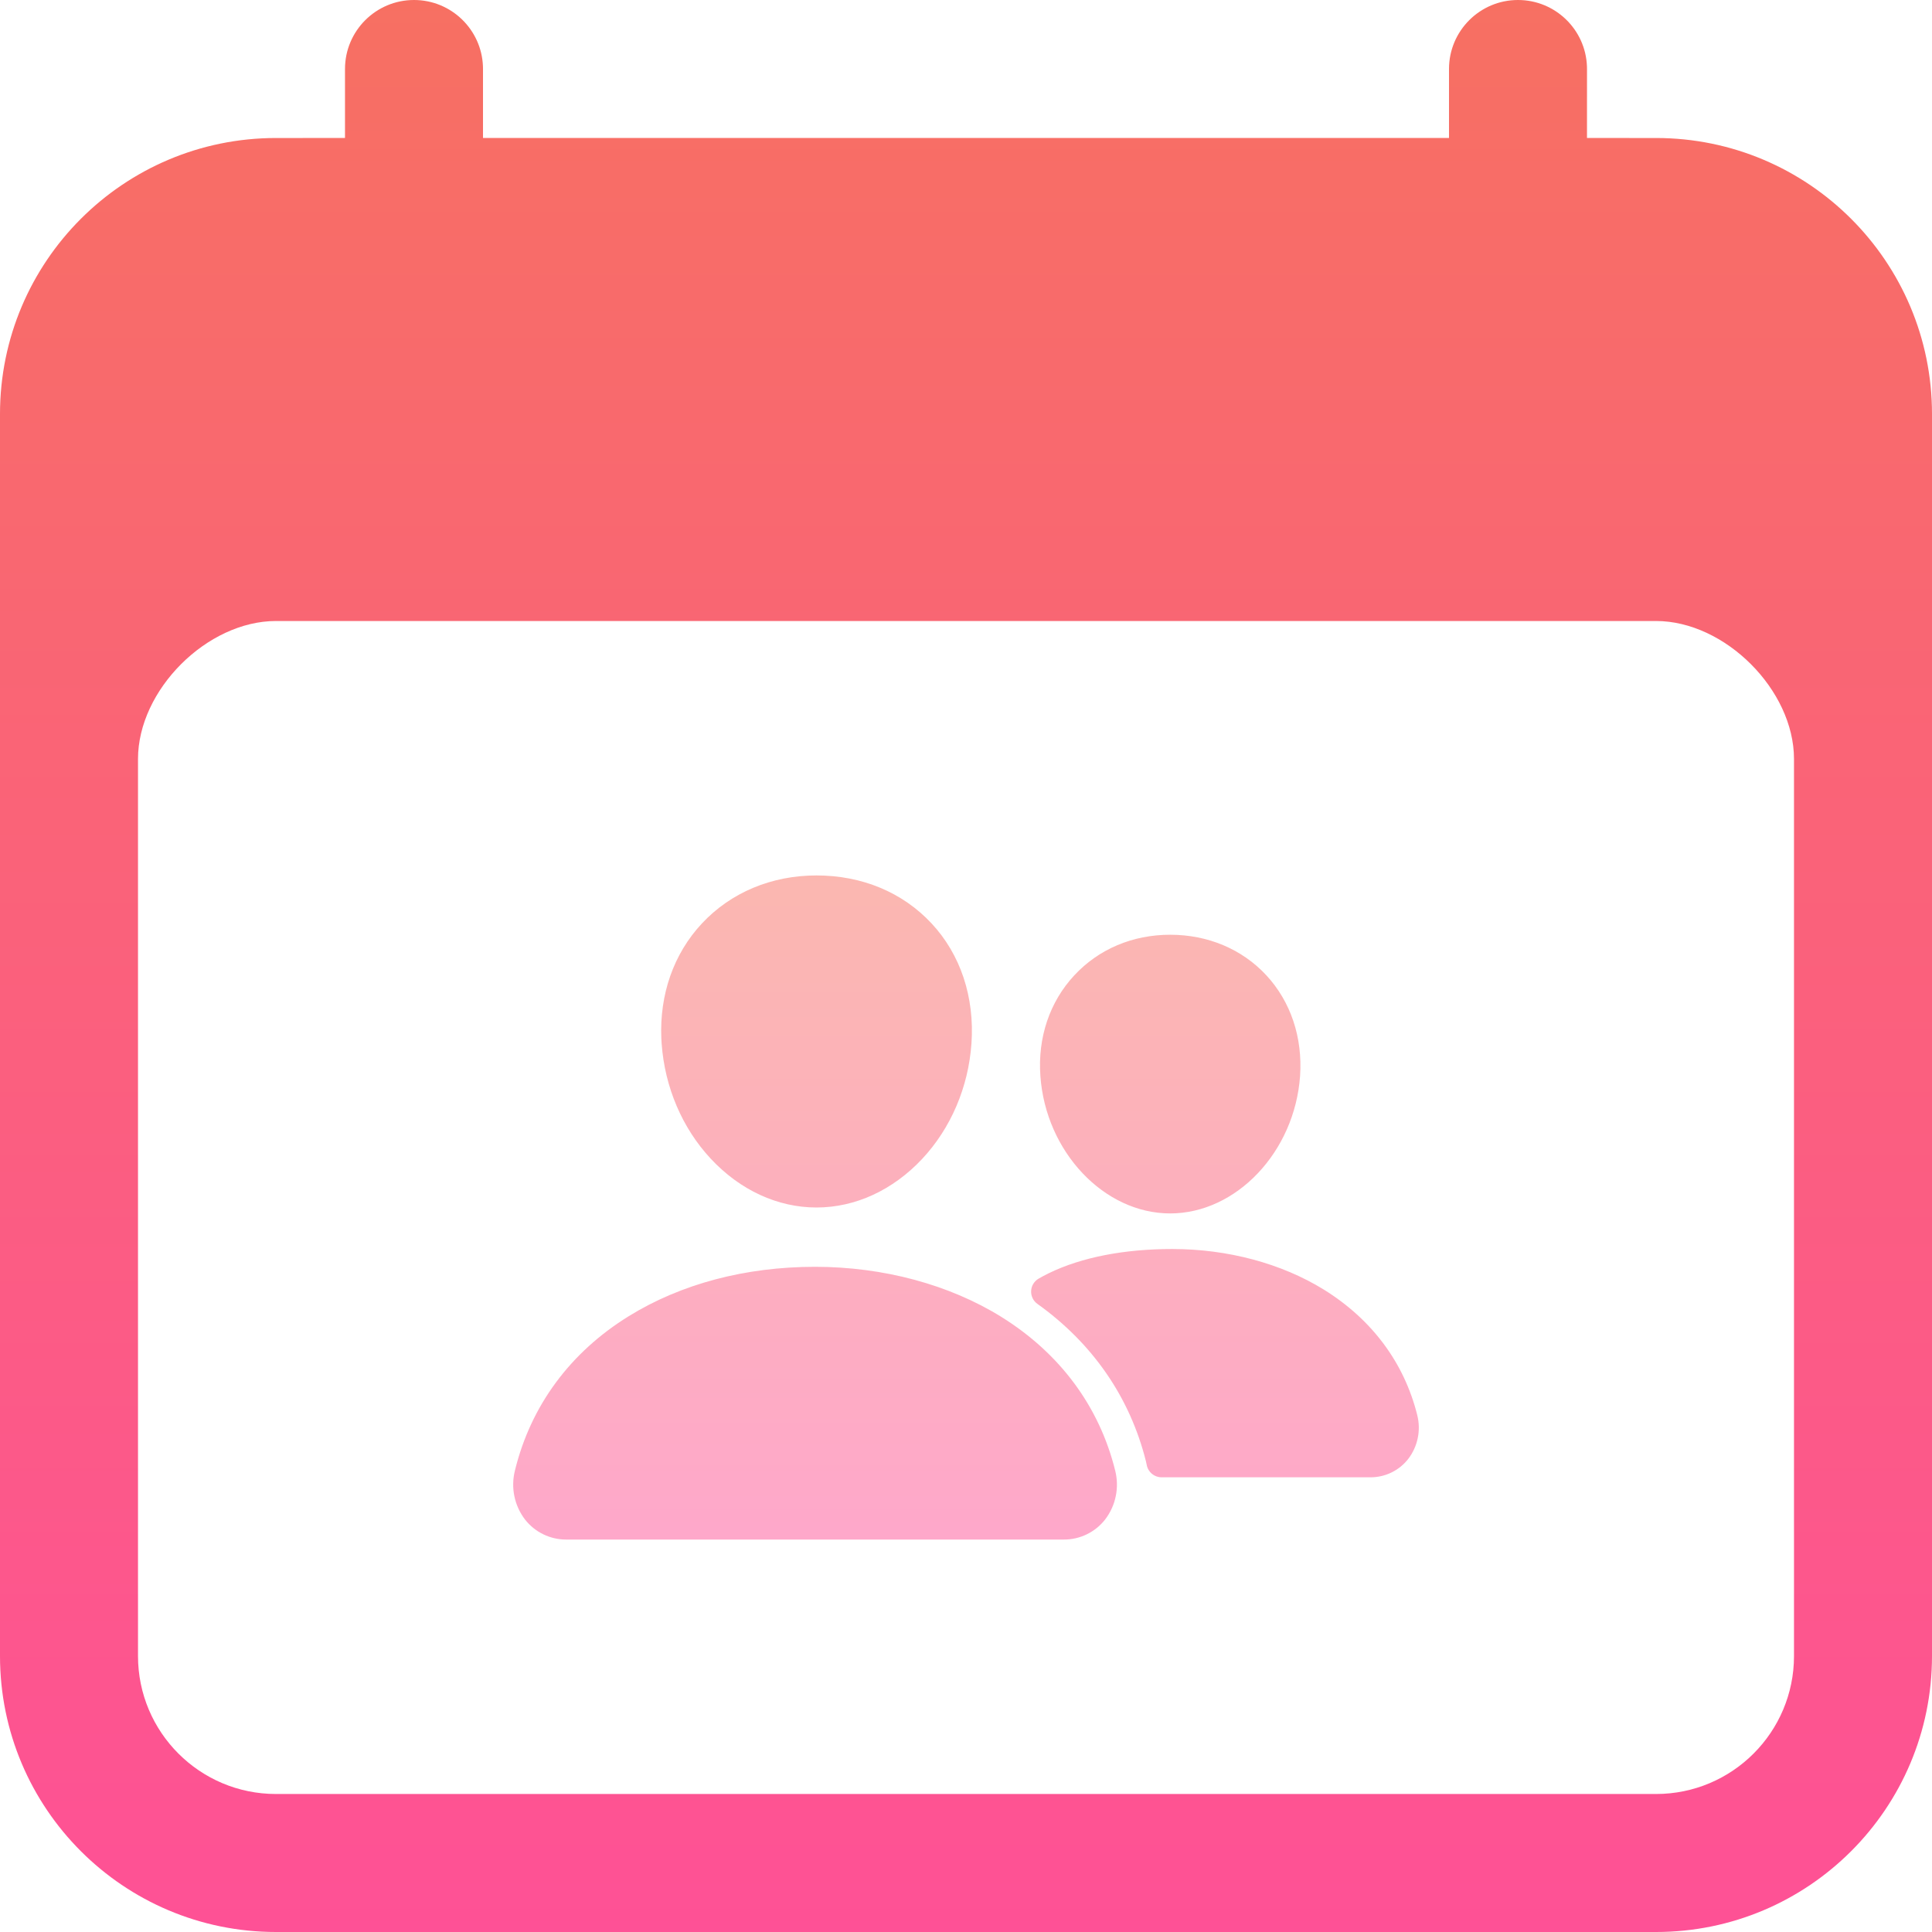
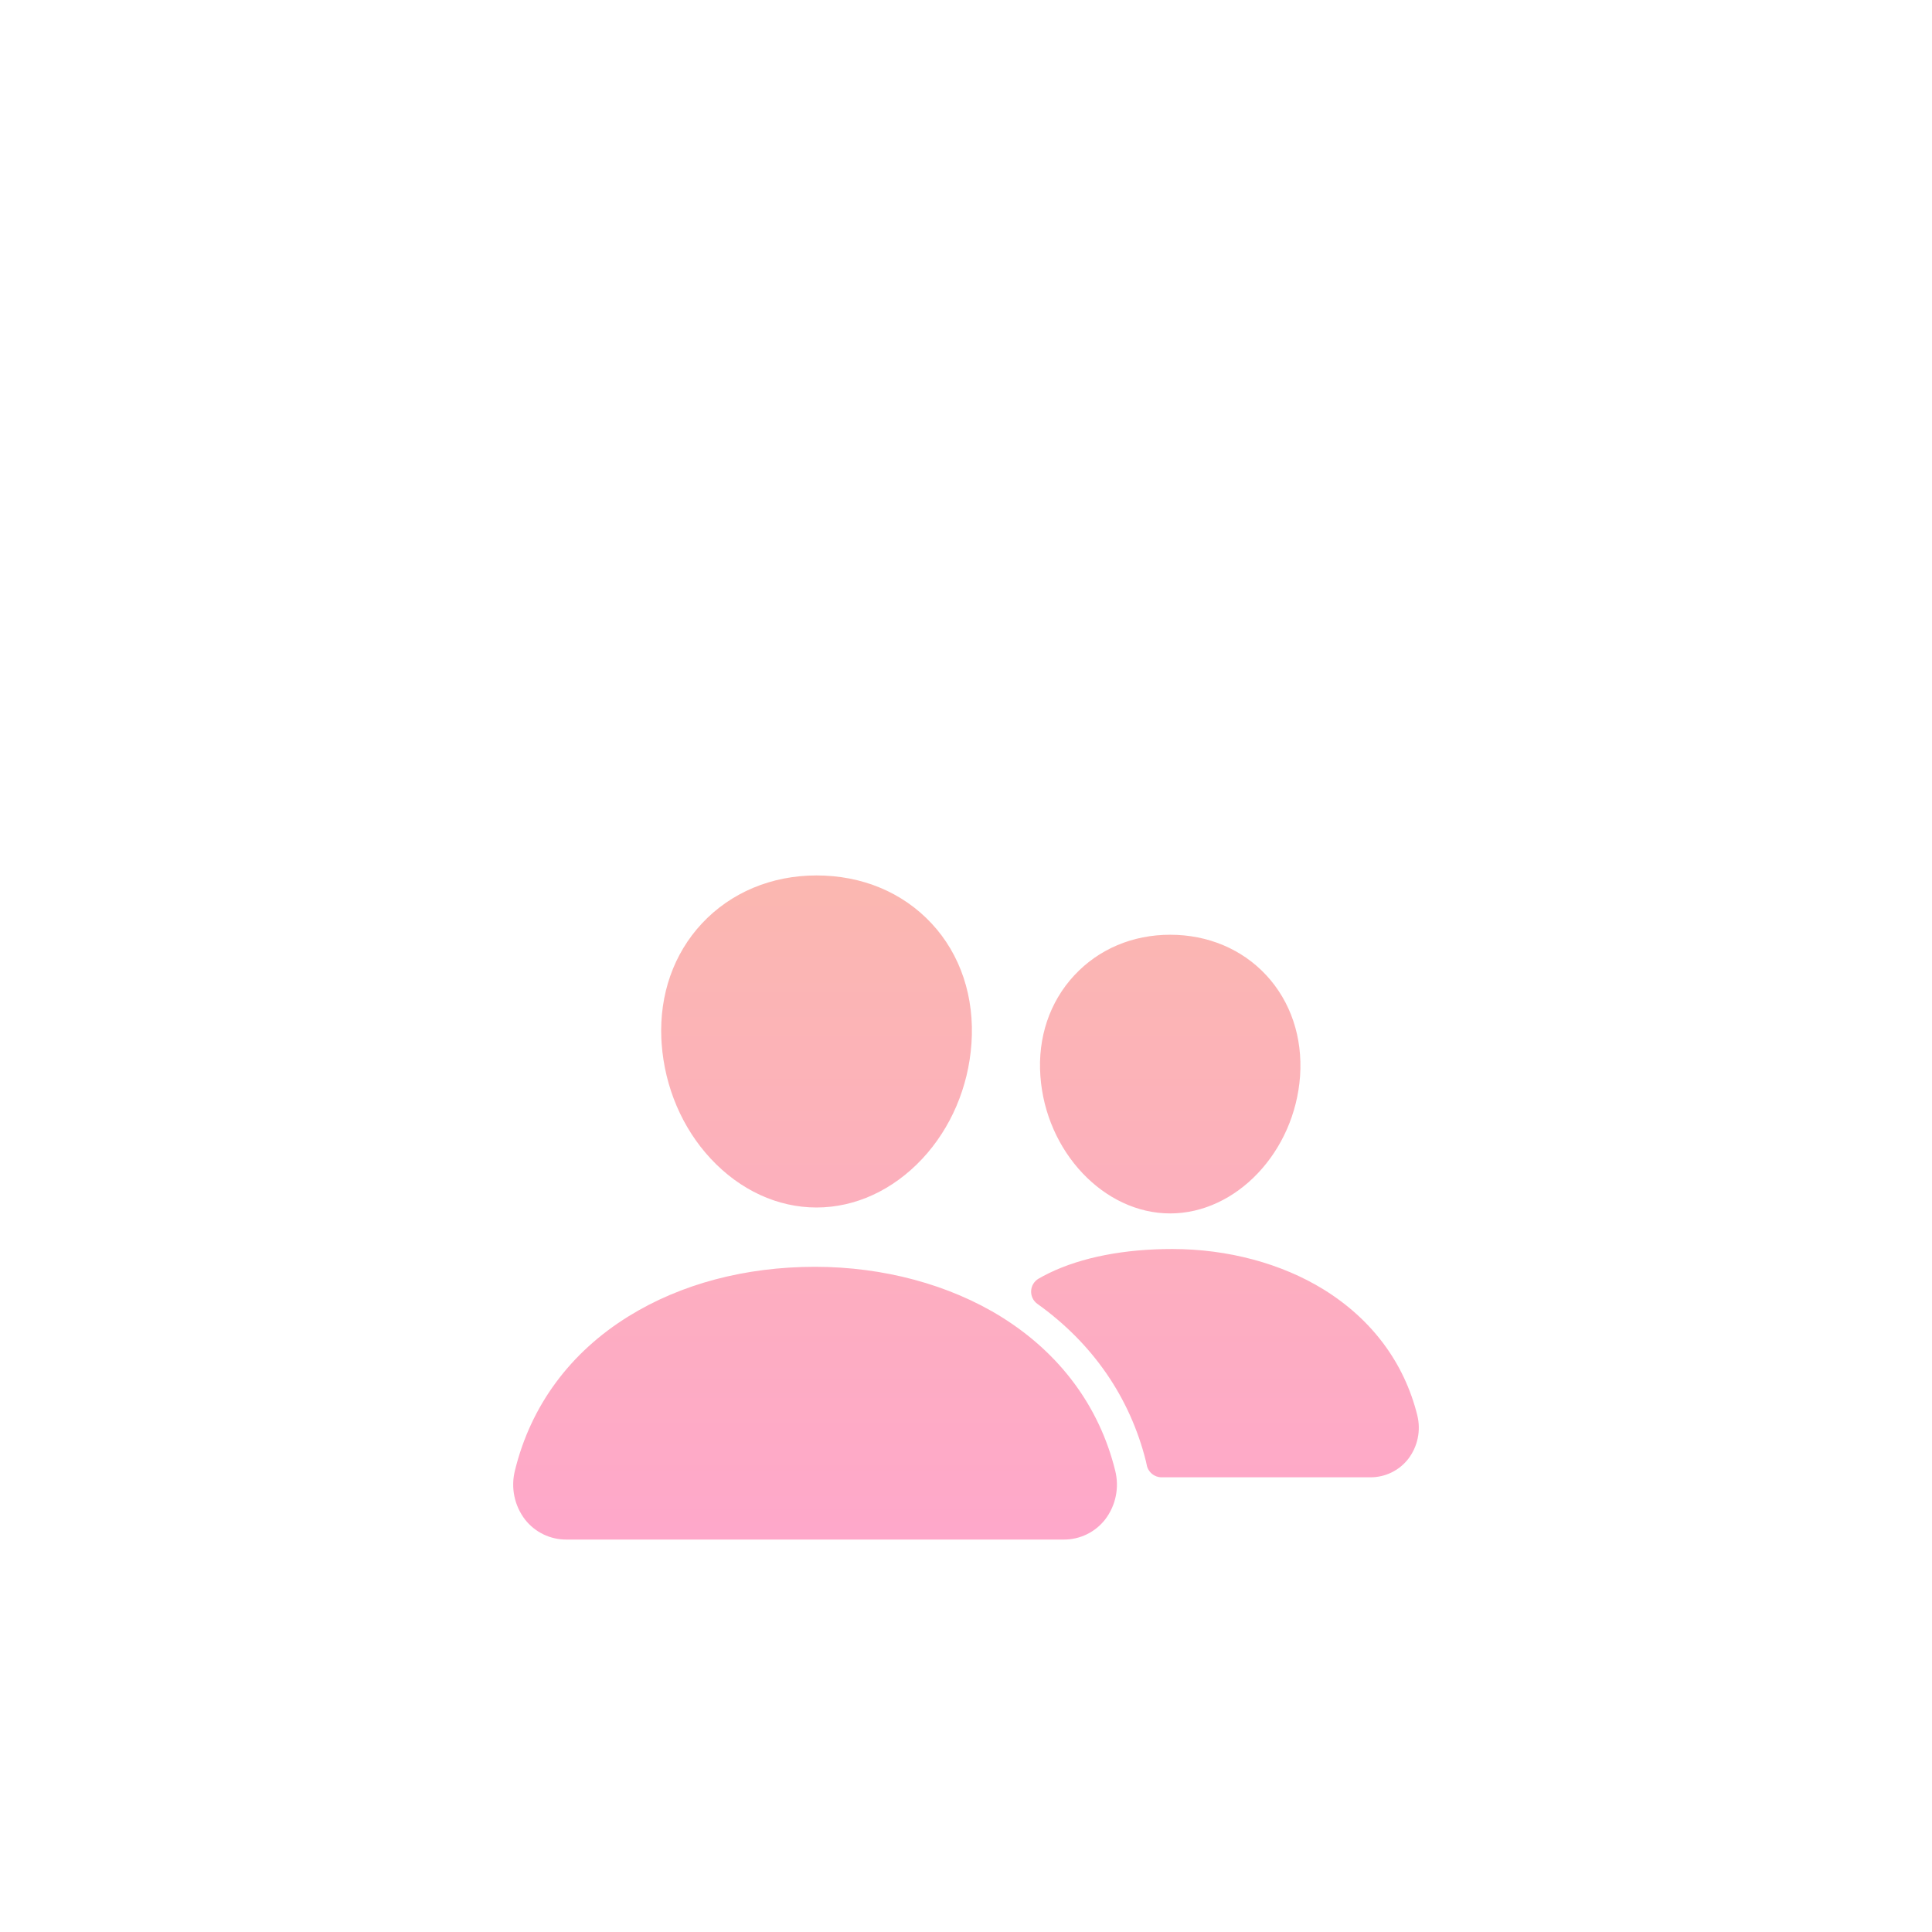
<svg xmlns="http://www.w3.org/2000/svg" width="128px" height="128px" viewBox="0 0 128 128" version="1.1">
  <title>App Icons/Anniversary</title>
  <defs>
    <linearGradient x1="50%" y1="100%" x2="50%" y2="0%" id="linearGradient-1">
      <stop stop-color="#FE5196" offset="0%" />
      <stop stop-color="#F77062" offset="100%" />
    </linearGradient>
    <linearGradient x1="50%" y1="100%" x2="50%" y2="0%" id="linearGradient-2">
      <stop stop-color="#FE5196" offset="0%" />
      <stop stop-color="#F77062" offset="100%" />
    </linearGradient>
  </defs>
  <g id="App-Icons/Anniversary" stroke="none" fill="none" fill-rule="evenodd">
    <g id="bottom-layer--style" opacity="0.5" stroke-width="1" transform="translate(34, 58)" fill="url(#linearGradient-1)">
      <path d="M19.999,25.929 C24.517,25.929 28.9,27.108 32.344,29.249 C36.223,31.662 38.831,35.181 39.883,39.424 C40.168,40.547 39.926,41.74 39.226,42.661 C38.565,43.511 37.55,44.006 36.476,44 L3.522,44 C2.451,44.005 1.439,43.513 0.779,42.667 C0.078,41.747 -0.167,40.556 0.114,39.432 C1.162,35.137 3.773,31.598 7.661,29.198 C11.125,27.058 15.393,25.929 19.999,25.929 Z M43.667,24.75 C47.34,24.75 50.907,25.706 53.712,27.442 C56.892,29.414 59.031,32.284 59.895,35.75 C60.152,36.76 59.932,37.832 59.298,38.659 C58.697,39.43 57.772,39.879 56.794,39.875 L42.955,39.875 C42.473,39.875 42.06,39.53 41.974,39.057 C41.96,38.978 41.943,38.9 41.923,38.823 C40.865,34.581 38.388,30.997 34.728,28.384 C34.454,28.187 34.299,27.865 34.315,27.529 C34.331,27.192 34.516,26.887 34.806,26.716 C35.002,26.602 35.227,26.481 35.482,26.356 C37.675,25.285 40.521,24.75 43.667,24.75 Z M43.526,3.929 C46.021,3.929 48.284,4.879 49.888,6.605 C51.509,8.348 52.31,10.724 52.133,13.294 C51.775,18.311 47.916,22.393 43.526,22.393 C39.145,22.393 35.287,18.312 34.929,13.297 C34.742,10.748 35.54,8.376 37.174,6.62 C38.787,4.884 41.032,3.929 43.526,3.929 Z M20.095,0 C23.1,0 25.791,1.112 27.715,3.175 C29.639,5.237 30.579,8.067 30.361,11.145 C30.157,14.03 29,16.739 27.106,18.77 C25.158,20.852 22.669,22 20.095,22 C17.52,22 15.033,20.852 13.09,18.769 C11.199,16.74 10.044,14.032 9.835,11.144 L9.815,10.793 C9.691,7.876 10.634,5.188 12.496,3.19 C14.414,1.132 17.112,0 20.095,0 Z" id="bottom-layer" />
    </g>
-     <path d="M100.571,0 C103.039,0 105.05,1.955 105.14,4.4 L105.143,4.571 L105.142,9.142 L109.714,9.143 C119.813,9.143 128,17.33 128,27.429 L128,109.714 C128,119.813 119.813,128 109.714,128 L18.286,128 C8.187,128 0,119.813 0,109.714 L0,27.429 C0,17.33 8.187,9.143 18.286,9.143 L22.857,9.142 L22.857,4.571 C22.857,2.047 24.904,0 27.429,0 C29.896,0 31.907,1.955 31.997,4.4 L32,4.571 L32,9.142 L96,9.142 L96,4.571 C96,2.047 98.047,0 100.571,0 Z M109.714,41.143 L18.286,41.143 C13.714,41.143 9.143,45.714 9.143,50.286 L9.143,109.714 C9.143,114.764 13.236,118.857 18.286,118.857 L109.714,118.857 C114.764,118.857 118.857,114.764 118.857,109.714 L118.857,50.286 C118.857,45.714 114.286,41.143 109.714,41.143 Z" id="top-layer" fill="url(#linearGradient-2)" />
  </g>
</svg>